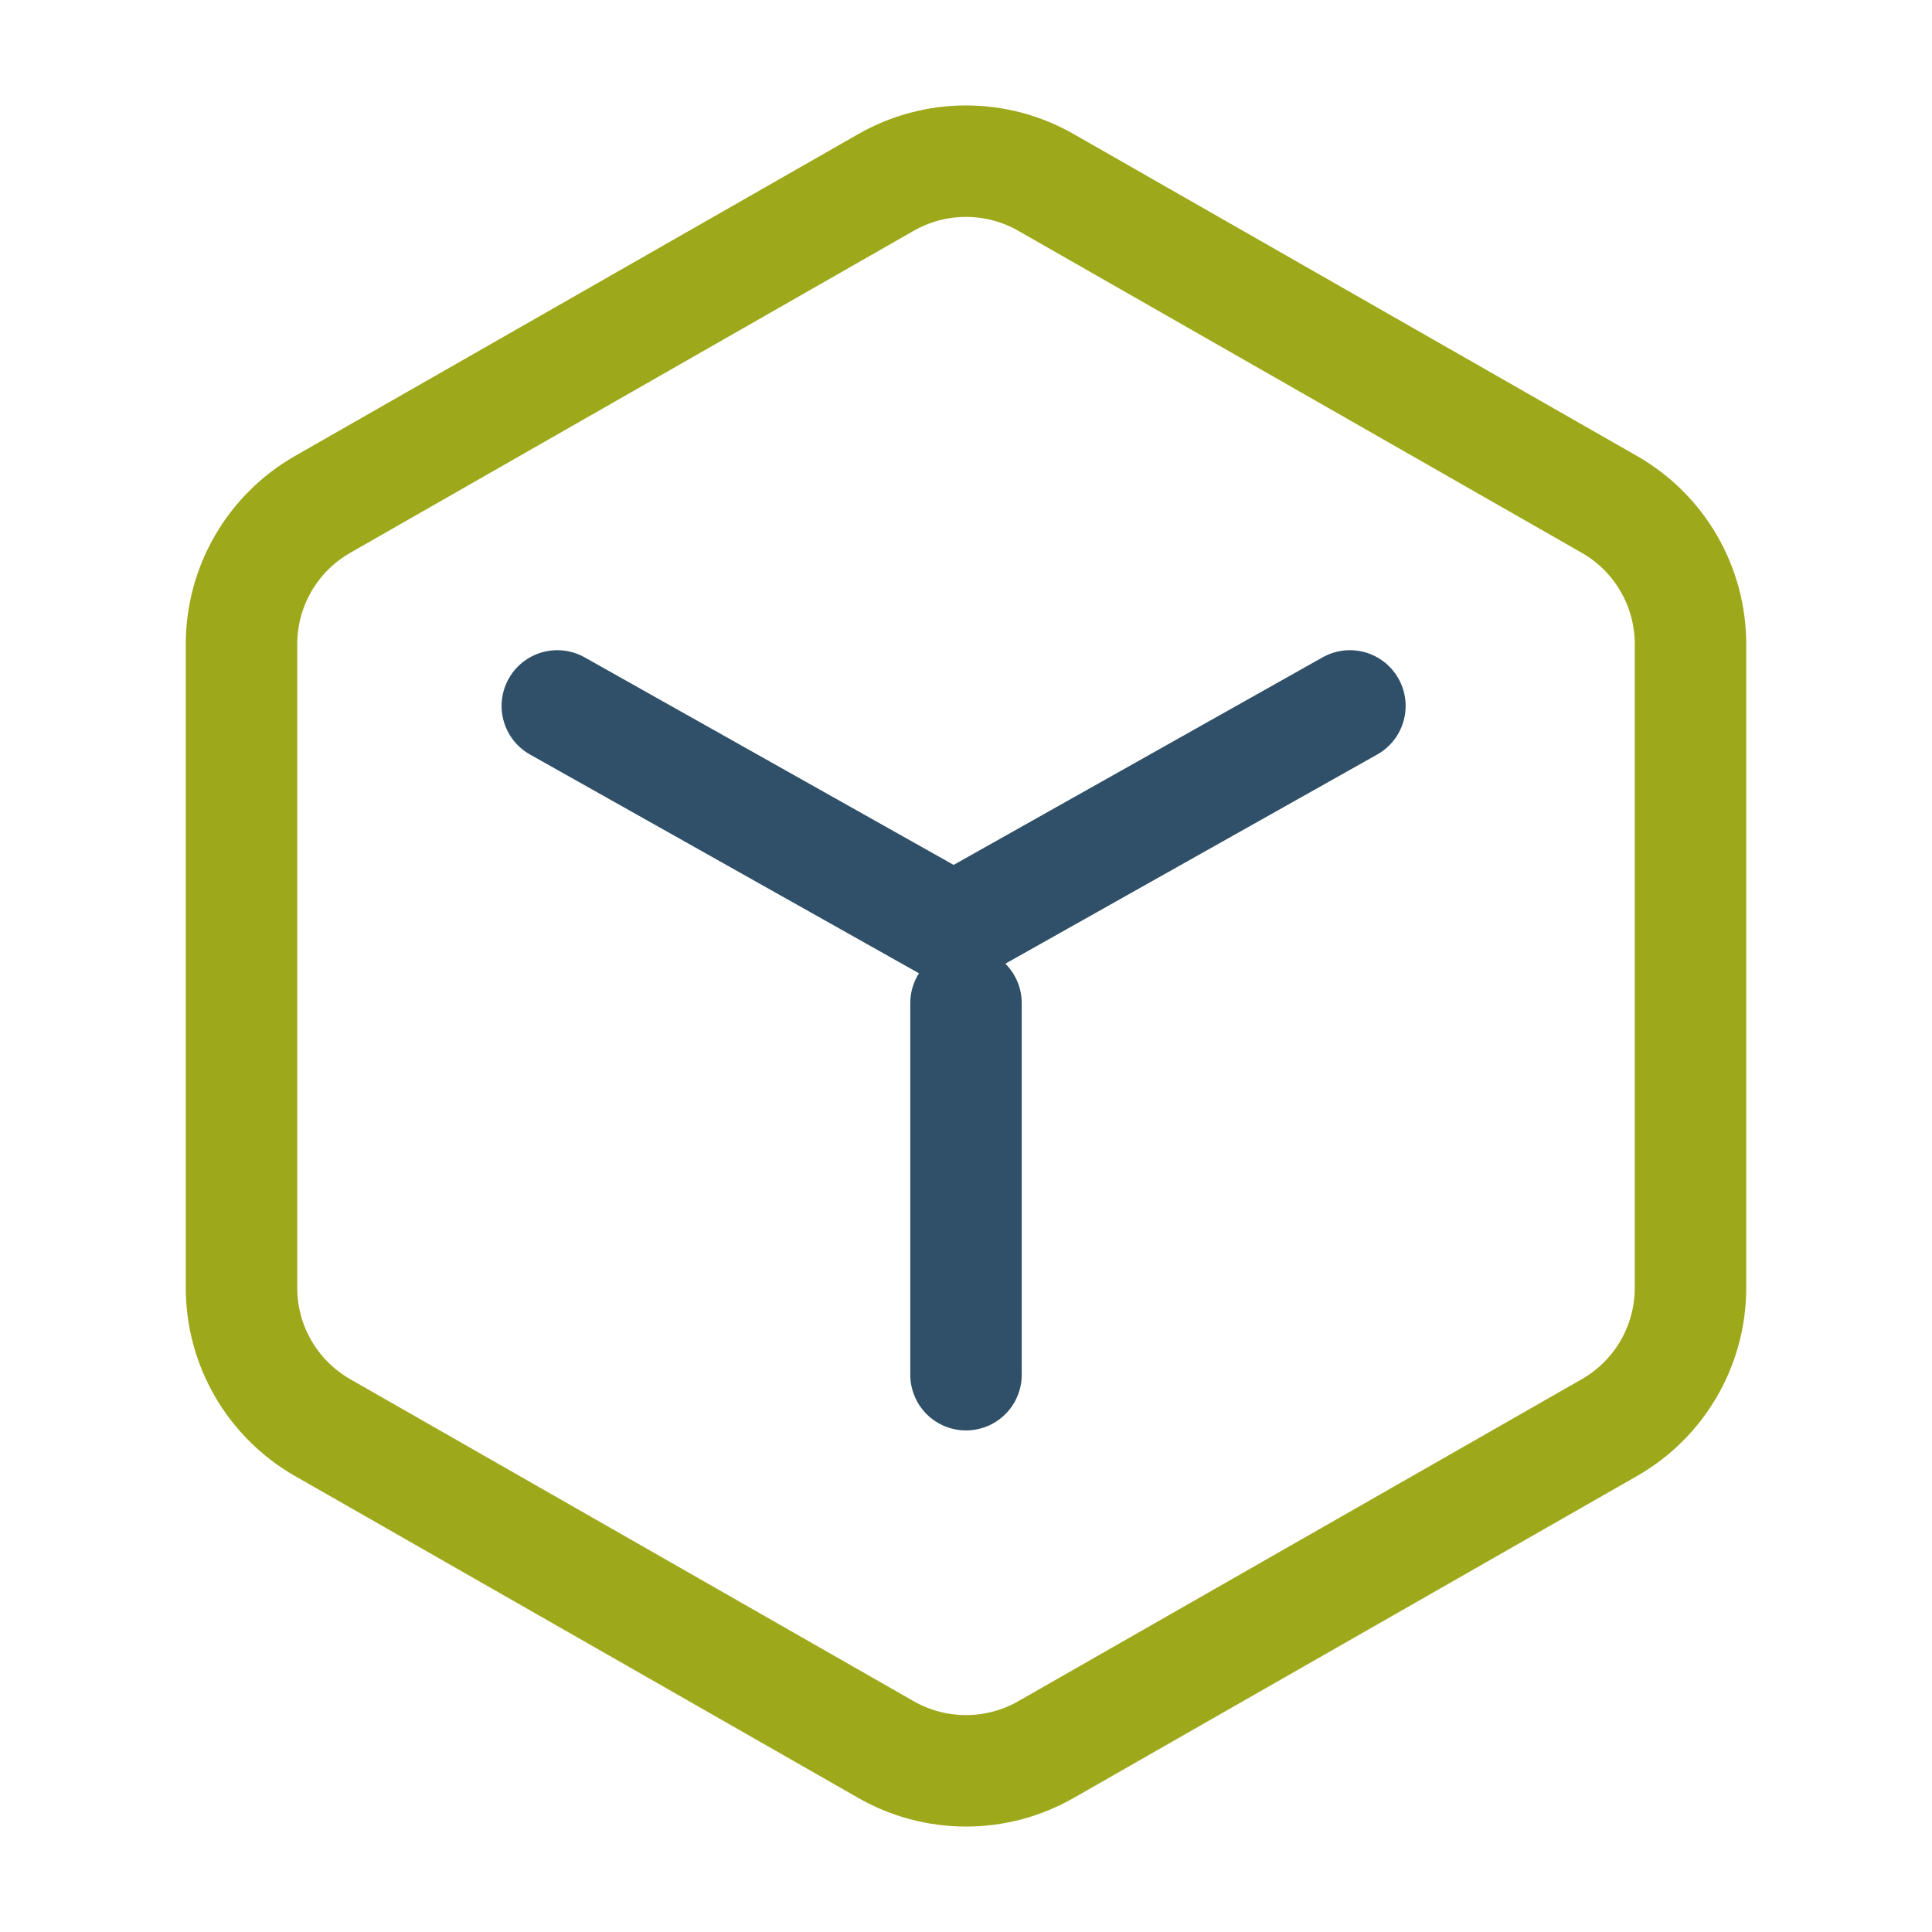
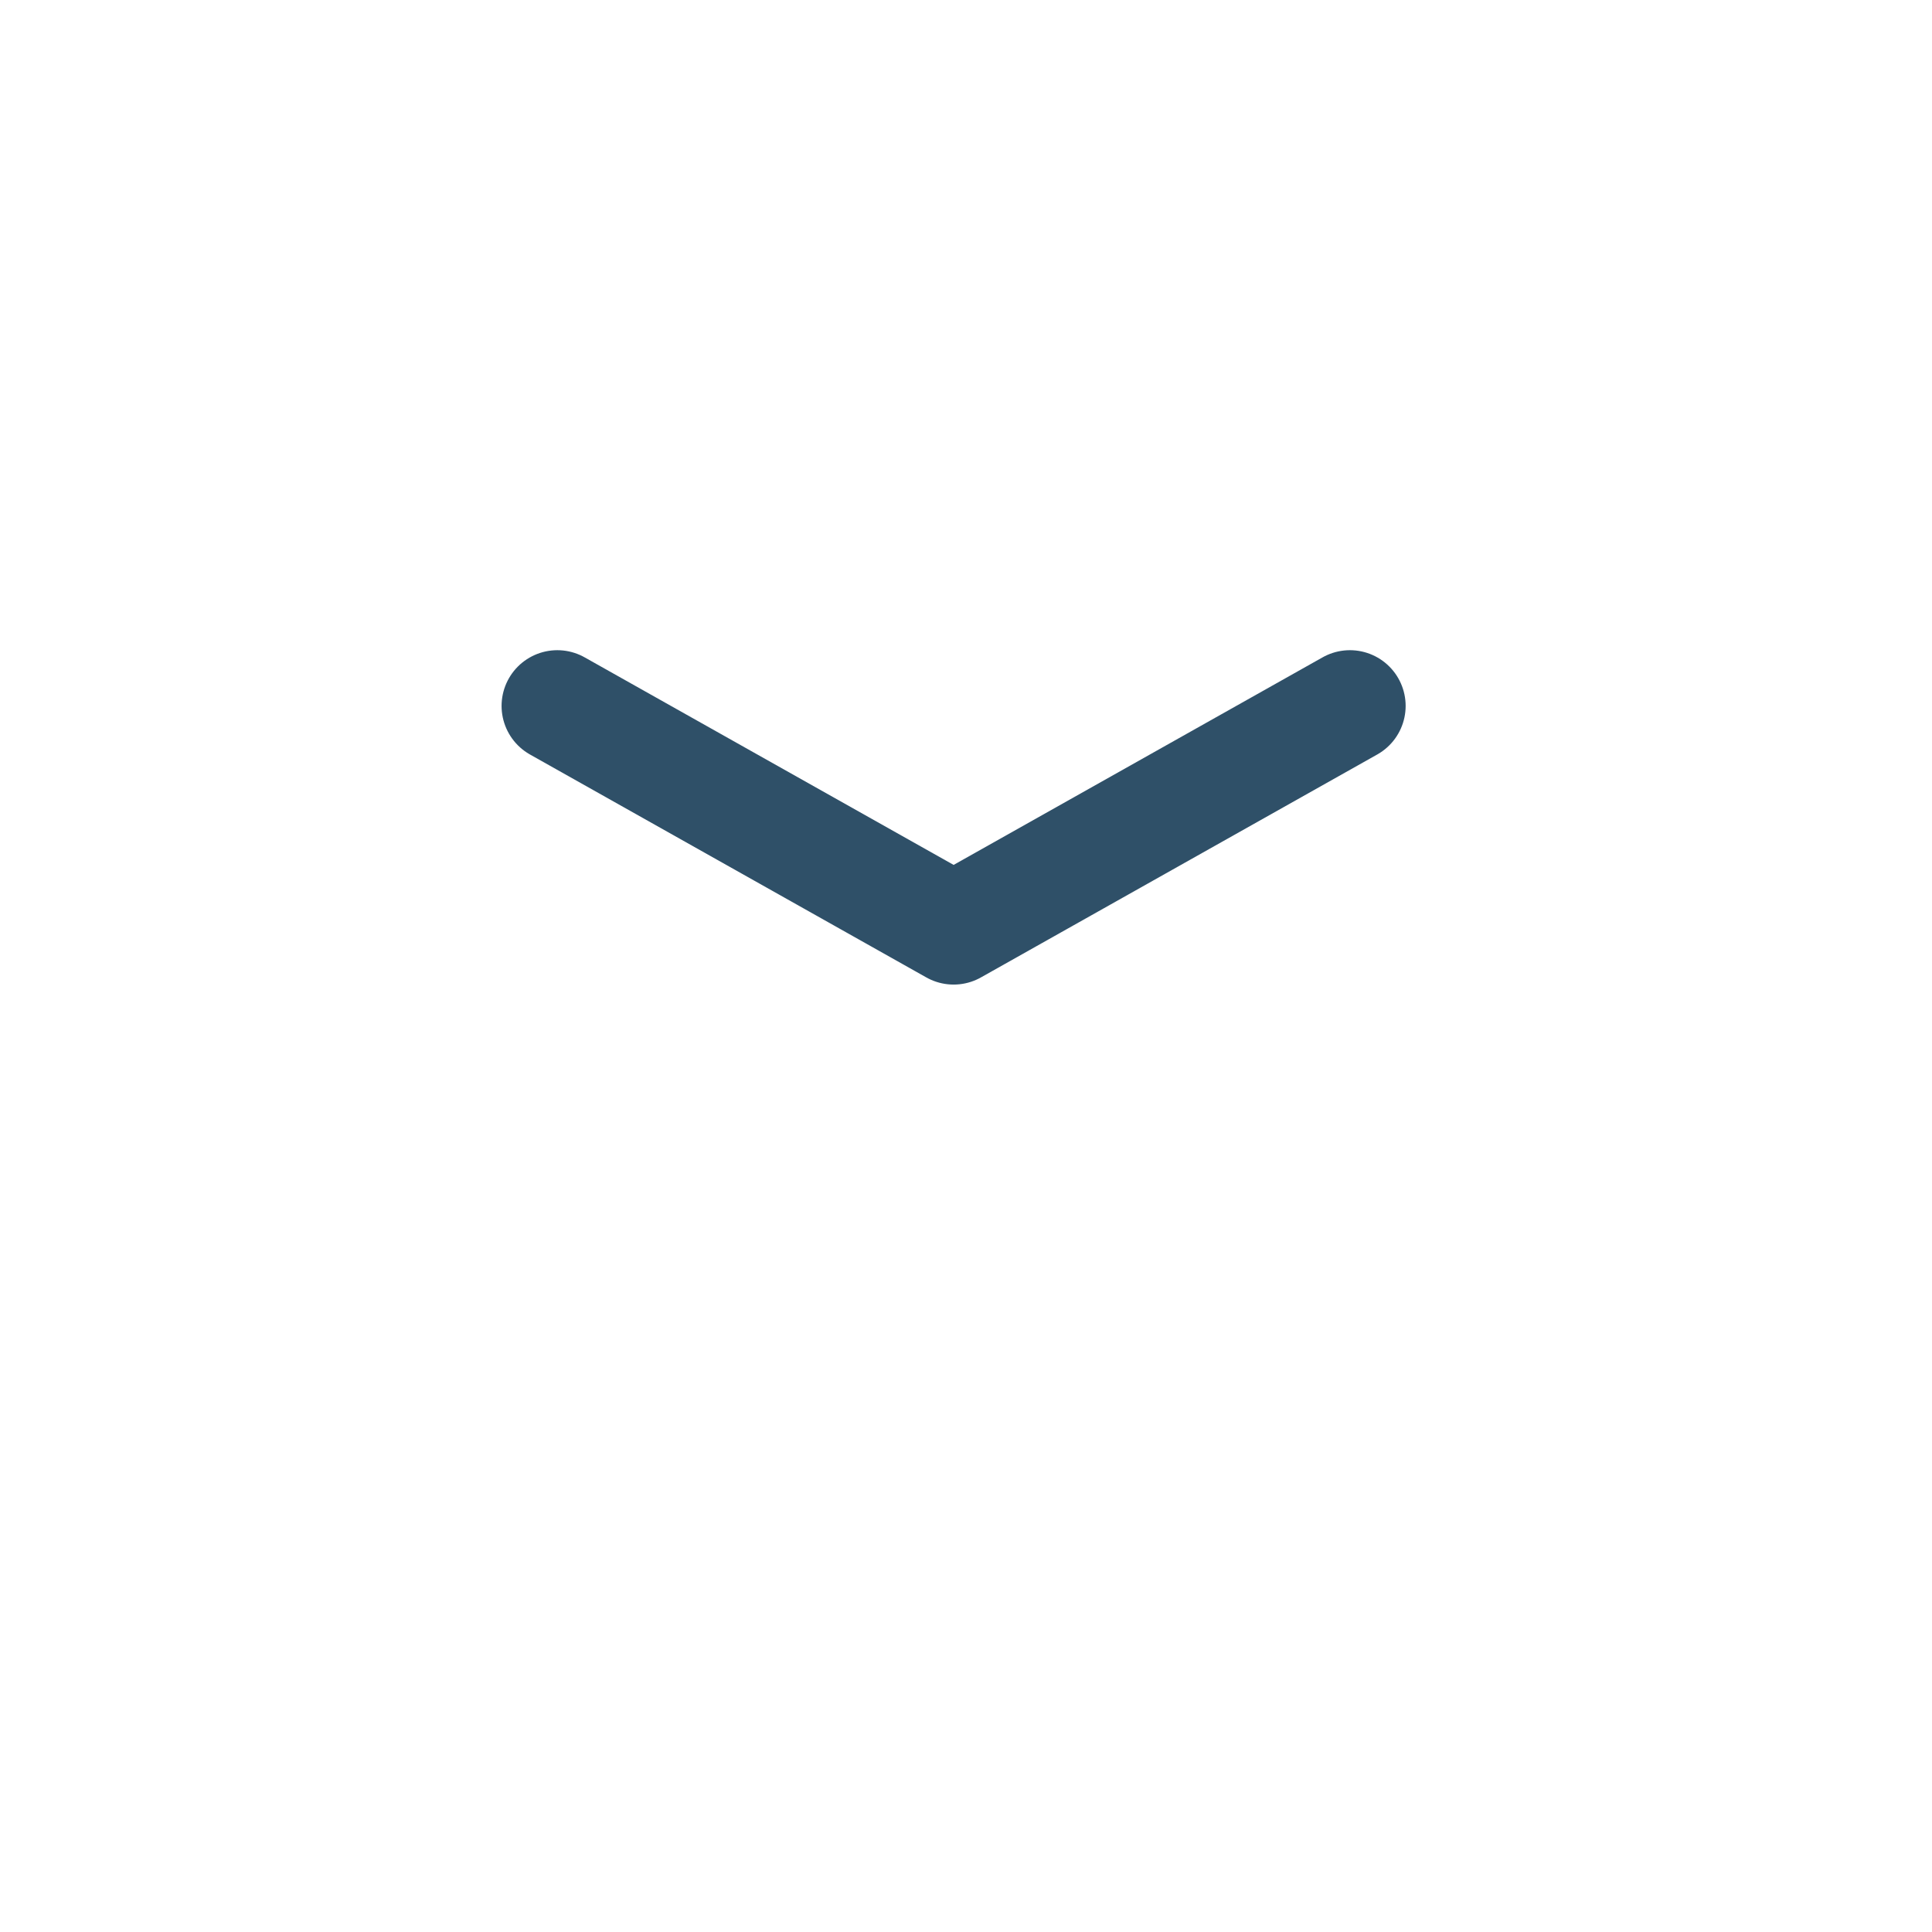
<svg xmlns="http://www.w3.org/2000/svg" width="52" height="52" viewBox="0 0 52 52" fill="none">
-   <path d="M45.5 34.667V17.333C45.499 16.573 45.299 15.827 44.918 15.169C44.538 14.511 43.991 13.965 43.333 13.585L28.167 4.918C27.508 4.538 26.761 4.338 26 4.338C25.239 4.338 24.492 4.538 23.833 4.918L8.667 13.585C8.009 13.965 7.462 14.511 7.082 15.169C6.701 15.827 6.501 16.573 6.5 17.333V34.667C6.501 35.427 6.701 36.173 7.082 36.831C7.462 37.489 8.009 38.035 8.667 38.415L23.833 47.082C24.492 47.462 25.239 47.662 26 47.662C26.761 47.662 27.508 47.462 28.167 47.082L43.333 38.415C43.991 38.035 44.538 37.489 44.918 36.831C45.299 36.173 45.499 35.427 45.5 34.667Z" stroke="#9DA81A" stroke-width="3" stroke-linecap="round" stroke-linejoin="round" />
  <path d="M15 19L25.667 25L36.333 19" stroke="#2F5068" stroke-width="3" stroke-linecap="round" stroke-linejoin="round" />
-   <path d="M26 37V27" stroke="#2F5068" stroke-width="3" stroke-linecap="round" stroke-linejoin="round" />
</svg>